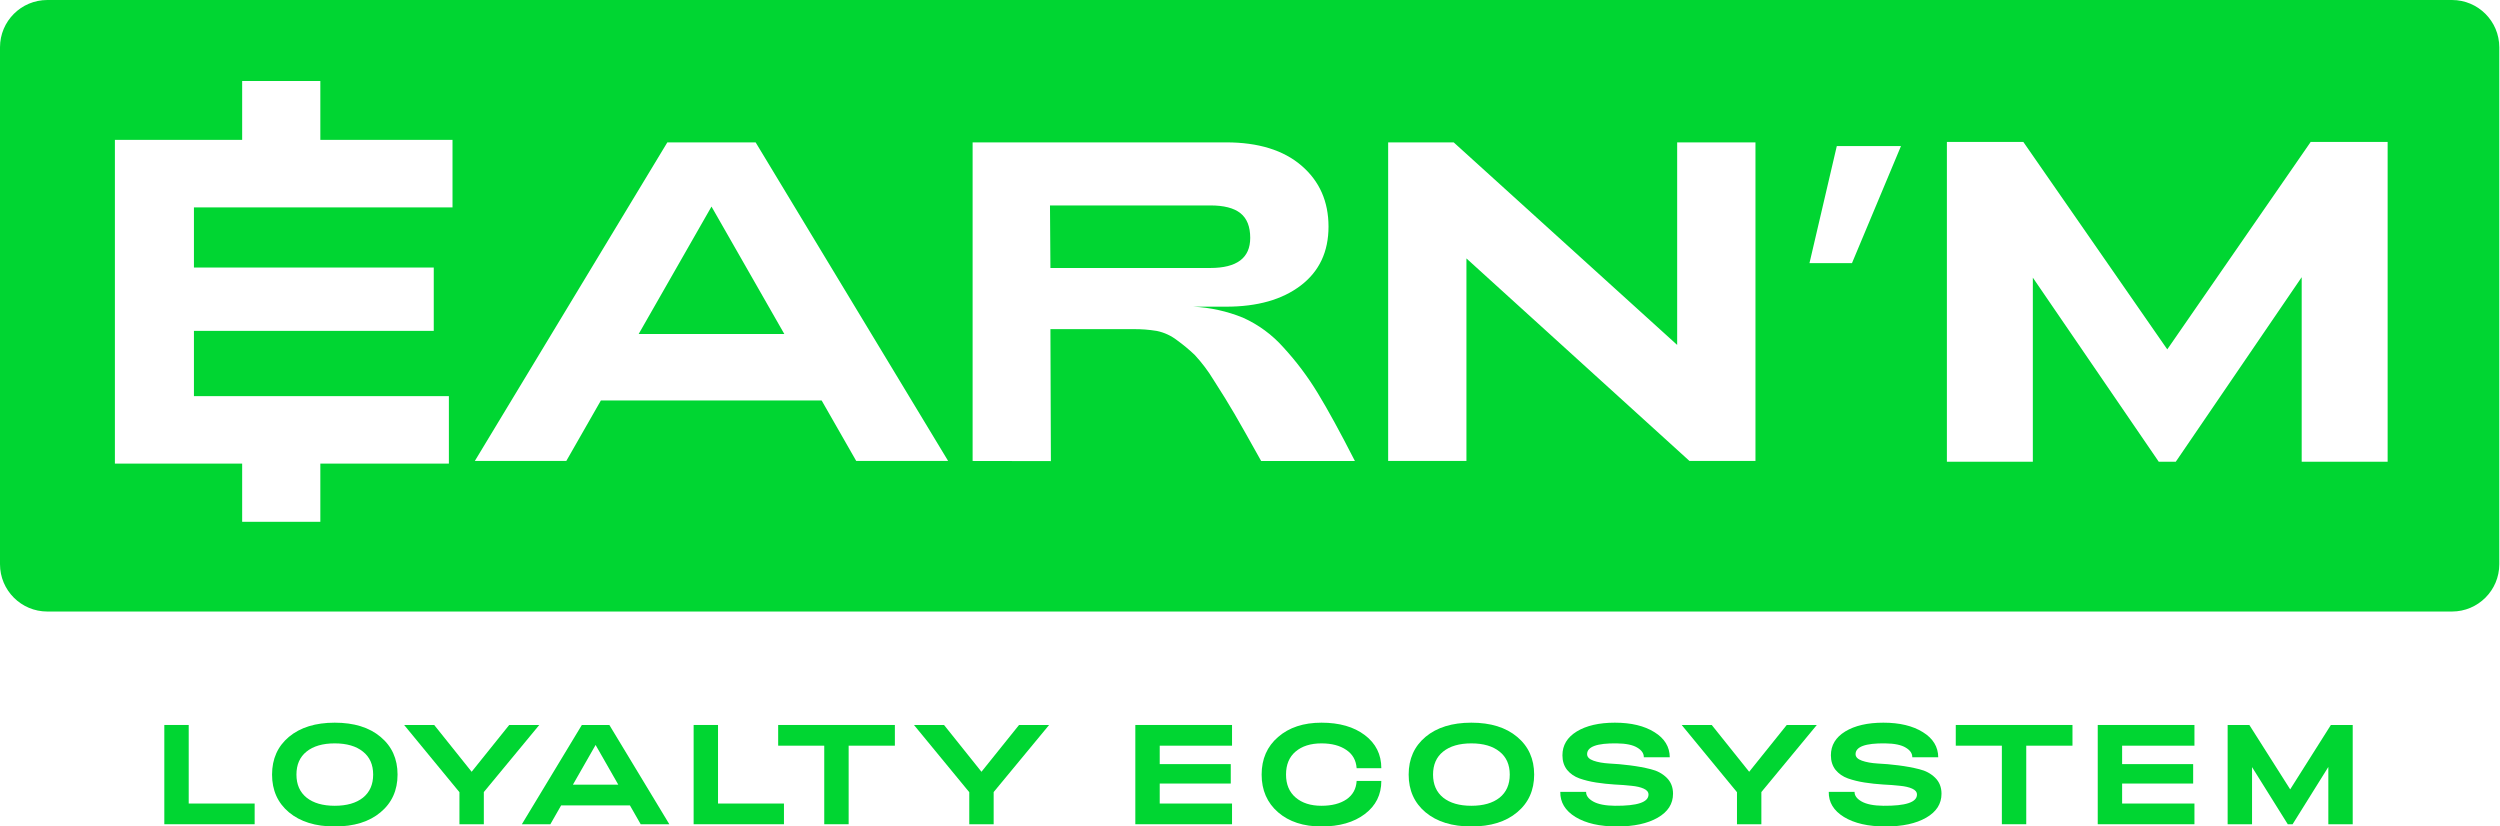
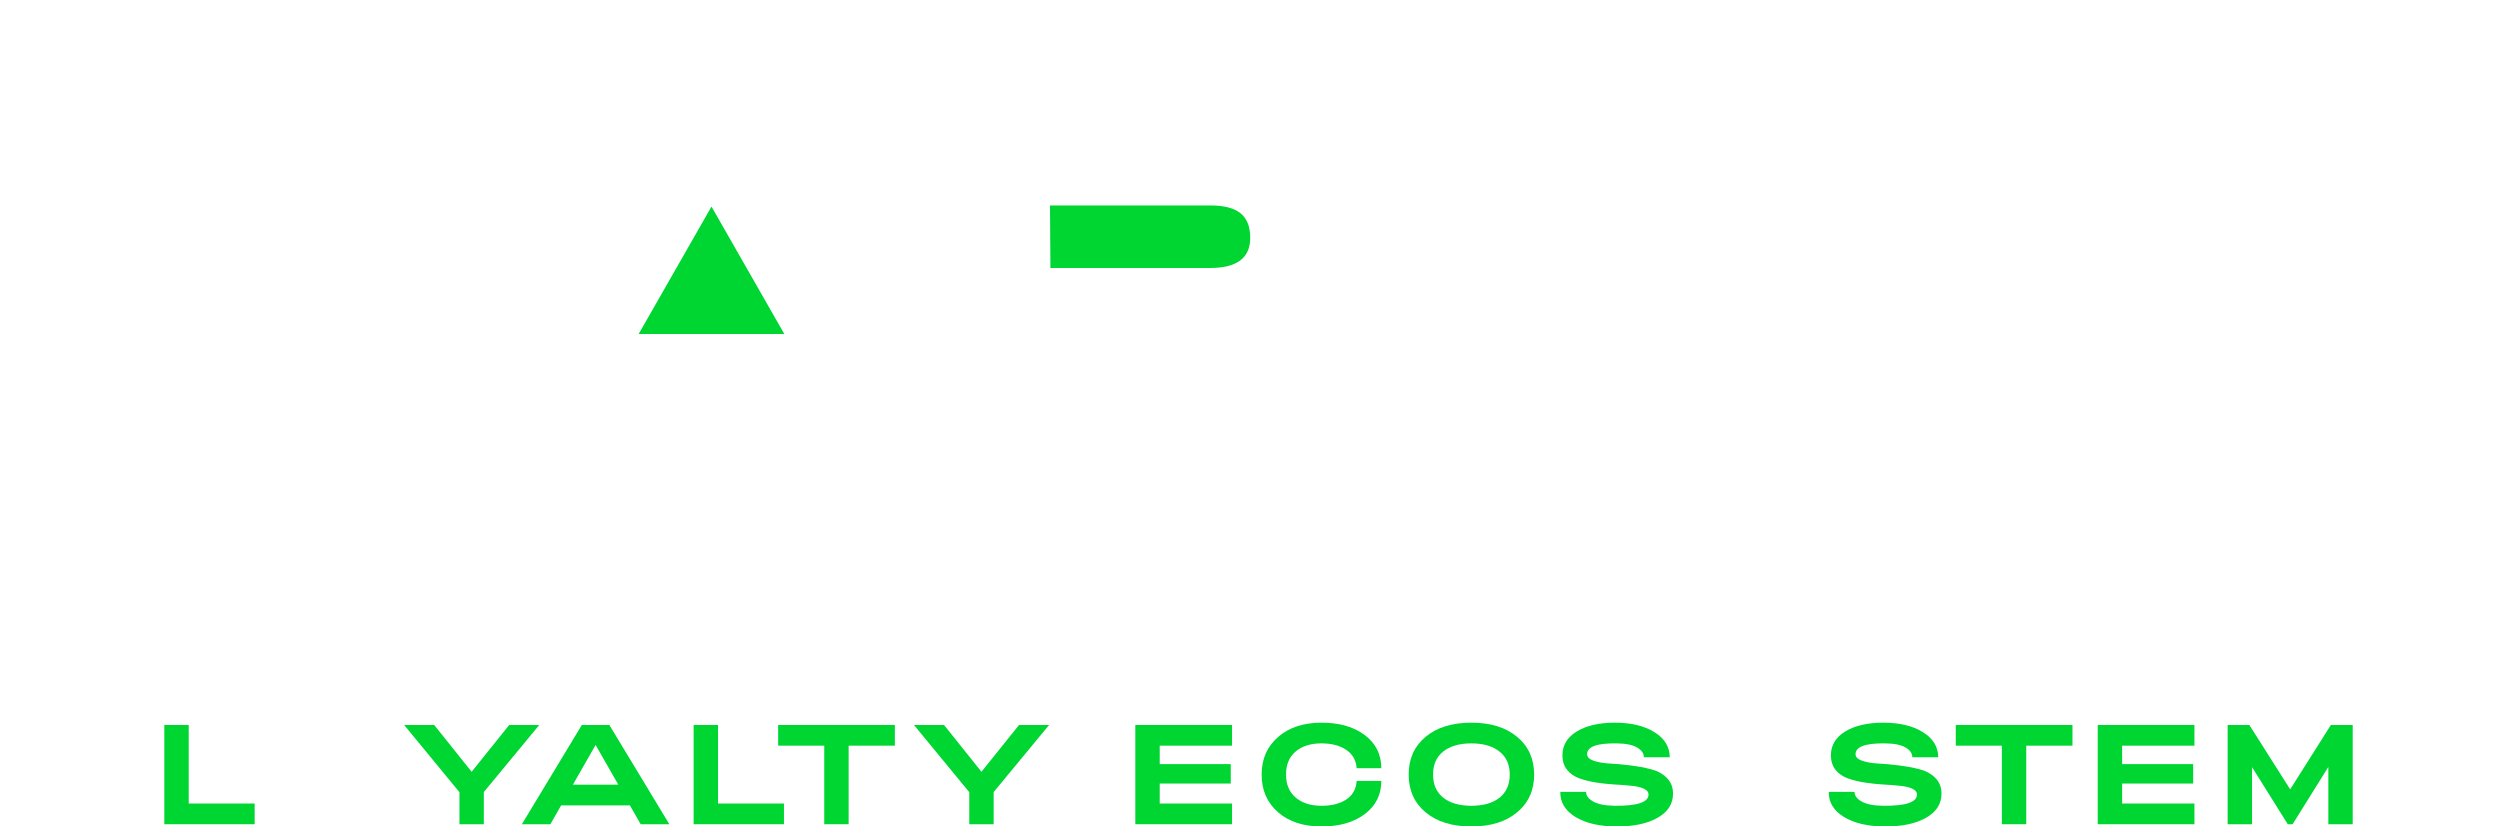
<svg xmlns="http://www.w3.org/2000/svg" width="1824" height="603" viewBox="0 0 1824 603" fill="none">
  <path d="M1625.29 601.365V528.943H1641.12L1670.92 575.914L1700.61 528.943H1716.54V601.365H1698.75V559.567L1672.68 601.365H1669.16L1643.09 559.671V601.365H1625.29Z" fill="#00D632" />
  <path d="M1530.51 601.365V528.943H1601.07V544.049H1548.3V557.498H1600.13V571.672H1548.3V586.26H1601.07V601.365H1530.51Z" fill="#00D632" />
  <path d="M1460.56 601.365V544.049H1426.93V528.943H1512.08V544.049H1478.35V601.365H1460.56Z" fill="#00D632" />
  <path d="M1375.65 603C1363.03 603 1352.92 600.69 1345.34 596.068C1337.82 591.447 1334.13 585.343 1334.26 577.756H1353.09C1353.03 580.446 1354.75 582.791 1358.27 584.791C1361.85 586.791 1367.13 587.826 1374.1 587.895C1390.44 588.033 1398.62 585.309 1398.62 579.722C1398.62 577.859 1397.44 576.411 1395.1 575.376C1392.82 574.342 1389.82 573.652 1386.1 573.307C1382.44 572.893 1378.37 572.583 1373.89 572.376C1369.41 572.1 1364.92 571.617 1360.44 570.928C1356.03 570.238 1351.96 569.238 1348.23 567.927C1344.58 566.617 1341.58 564.548 1339.23 561.72C1336.95 558.823 1335.82 555.271 1335.82 551.063C1335.82 543.752 1339.3 537.958 1346.27 533.682C1353.3 529.406 1362.58 527.268 1374.1 527.268C1385.96 527.268 1395.58 529.578 1402.96 534.199C1410.34 538.752 1414.07 544.856 1414.14 552.512H1395.2C1395.27 549.753 1393.69 547.408 1390.44 545.477C1387.2 543.476 1382.2 542.442 1375.44 542.373C1361.03 542.166 1353.82 544.787 1353.82 550.236C1353.82 552.305 1355.37 553.891 1358.47 554.995C1361.58 556.098 1365.44 556.788 1370.06 557.064C1374.68 557.271 1379.72 557.719 1385.17 558.409C1390.62 559.099 1395.65 560.03 1400.27 561.202C1404.89 562.306 1408.76 564.375 1411.86 567.41C1414.96 570.445 1416.52 574.342 1416.52 579.101C1416.52 586.481 1412.79 592.309 1405.34 596.586C1397.89 600.862 1388 603 1375.65 603Z" fill="#00D632" />
-   <path d="M1267.3 601.365V577.983L1226.95 528.943H1248.88L1276.2 563.085L1303.61 528.943H1325.55L1285.09 577.88V601.365H1267.3Z" fill="#00D632" />
  <path d="M1179.78 603C1167.16 603 1157.05 600.69 1149.46 596.068C1141.95 591.447 1138.26 585.343 1138.39 577.756H1157.22C1157.15 580.446 1158.88 582.791 1162.4 584.791C1165.98 586.791 1171.26 587.826 1178.23 587.895C1194.57 588.033 1202.75 585.309 1202.75 579.722C1202.75 577.859 1201.57 576.411 1199.23 575.376C1196.95 574.342 1193.95 573.652 1190.23 573.307C1186.57 572.893 1182.5 572.583 1178.02 572.376C1173.54 572.1 1169.05 571.617 1164.57 570.928C1160.15 570.238 1156.09 569.238 1152.36 567.927C1148.71 566.617 1145.7 564.548 1143.36 561.72C1141.08 558.823 1139.95 555.271 1139.95 551.063C1139.95 543.752 1143.43 537.958 1150.39 533.682C1157.43 529.406 1166.71 527.268 1178.23 527.268C1190.09 527.268 1199.71 529.578 1207.09 534.199C1214.47 538.752 1218.2 544.856 1218.26 552.512H1199.33C1199.4 549.753 1197.81 547.408 1194.57 545.477C1191.33 543.476 1186.33 542.442 1179.57 542.373C1165.16 542.166 1157.95 544.787 1157.95 550.236C1157.95 552.305 1159.5 553.891 1162.6 554.995C1165.71 556.098 1169.57 556.788 1174.19 557.064C1178.81 557.271 1183.85 557.719 1189.3 558.409C1194.74 559.099 1199.78 560.03 1204.4 561.202C1209.02 562.306 1212.88 564.375 1215.99 567.41C1219.09 570.445 1220.64 574.342 1220.64 579.101C1220.64 586.481 1216.92 592.309 1209.47 596.586C1202.02 600.862 1192.12 603 1179.78 603Z" fill="#00D632" />
  <path d="M1073.49 603C1059.49 603 1048.35 599.552 1040.07 592.654C1031.86 585.757 1027.76 576.583 1027.76 565.134C1027.76 553.684 1031.86 544.511 1040.07 537.614C1048.35 530.716 1059.49 527.268 1073.49 527.268C1087.56 527.268 1098.7 530.716 1106.9 537.614C1115.18 544.511 1119.32 553.684 1119.32 565.134C1119.32 576.583 1115.18 585.757 1106.9 592.654C1098.7 599.552 1087.56 603 1073.49 603ZM1073.49 587.895C1082.25 587.895 1089.11 585.929 1094.08 581.998C1099.04 577.997 1101.52 572.376 1101.52 565.134C1101.52 557.892 1099.04 552.305 1094.08 548.373C1089.11 544.373 1082.25 542.373 1073.49 542.373C1064.73 542.373 1057.86 544.373 1052.9 548.373C1048 552.305 1045.55 557.892 1045.55 565.134C1045.55 572.376 1048.04 577.997 1053 581.998C1057.97 585.929 1064.8 587.895 1073.49 587.895Z" fill="#00D632" />
  <path d="M995.809 593.896C987.809 599.965 977.256 603 964.151 603C951.046 603 940.493 599.552 932.492 592.654C924.491 585.688 920.491 576.514 920.491 565.134C920.491 553.753 924.491 544.614 932.492 537.717C940.493 530.751 951.046 527.268 964.151 527.268C977.256 527.268 987.809 530.302 995.809 536.372C1003.81 542.442 1007.81 550.477 1007.81 560.478H989.809C989.395 554.684 986.877 550.236 982.256 547.132C977.635 543.959 971.6 542.373 964.151 542.373C956.219 542.373 949.908 544.373 945.218 548.373C940.596 552.305 938.286 557.892 938.286 565.134C938.286 572.307 940.631 577.894 945.321 581.894C950.011 585.895 956.288 587.895 964.151 587.895C971.669 587.895 977.739 586.343 982.36 583.239C986.981 580.067 989.464 575.583 989.809 569.79H1007.81C1007.81 579.791 1003.81 587.826 995.809 593.896Z" fill="#00D632" />
  <path d="M828.334 601.365V528.943H898.894V544.049H846.13V557.498H897.963V571.672H846.13V586.26H898.894V601.365H828.334Z" fill="#00D632" />
  <path d="M707.179 601.365V577.983L666.829 528.943H688.763L716.076 563.085L743.493 528.943H765.427L724.974 577.88V601.365H707.179Z" fill="#00D632" />
  <path d="M601.375 601.365V544.049H567.75V528.943H652.898V544.049H619.17V601.365H601.375Z" fill="#00D632" />
  <path d="M506.072 601.365V528.943H523.867V586.26H571.976V601.365H506.072Z" fill="#00D632" />
  <path d="M380.752 601.365L424.516 528.943H444.587L488.351 601.365H467.452L459.589 587.605H409.411L401.548 601.365H380.752ZM417.998 572.5H451.105L434.552 543.531L417.998 572.5Z" fill="#00D632" />
  <path d="M335.208 601.365V577.983L294.859 528.943H316.792L344.106 563.085L371.523 528.943H393.456L353.003 577.88V601.365H335.208Z" fill="#00D632" />
-   <path d="M244.22 603C230.218 603 219.079 599.552 210.802 592.654C202.594 585.757 198.49 576.583 198.49 565.134C198.49 553.684 202.594 544.511 210.802 537.614C219.079 530.716 230.218 527.268 244.22 527.268C258.29 527.268 269.429 530.716 277.637 537.614C285.914 544.511 290.052 553.684 290.052 565.134C290.052 576.583 285.914 585.757 277.637 592.654C269.429 599.552 258.29 603 244.22 603ZM244.22 587.895C252.979 587.895 259.842 585.929 264.808 581.998C269.774 577.997 272.257 572.376 272.257 565.134C272.257 557.892 269.774 552.305 264.808 548.373C259.842 544.373 252.979 542.373 244.22 542.373C235.46 542.373 228.597 544.373 223.631 548.373C218.734 552.305 216.286 557.892 216.286 565.134C216.286 572.376 218.769 577.997 223.735 581.998C228.701 585.929 235.529 587.895 244.22 587.895Z" fill="#00D632" />
  <path d="M119.888 601.365V528.943H137.683V586.26H185.792V601.365H119.888Z" fill="#00D632" />
  <path d="M519.108 150.71L572.236 243.676H465.979L519.108 150.71Z" fill="#00D632" />
  <path d="M766.387 195.524H882.939C902.434 195.524 912.175 188.195 912.161 173.537C912.161 165.342 909.783 159.345 905.026 155.547C900.268 151.75 892.906 149.864 882.939 149.891H766.068L766.387 195.524Z" fill="#00D632" />
-   <path fill-rule="evenodd" clip-rule="evenodd" d="M0 34.517C0 15.454 15.454 0 34.517 0H1788.96C1808.03 0 1823.48 15.454 1823.48 34.517V411.654C1823.48 430.717 1808.03 446.171 1788.96 446.171H34.517C15.454 446.171 0 430.717 0 411.654V34.517ZM330.154 151.327V102.053H233.716V59.095H176.679V102.053H83.826V338.25H176.679V380.69H233.716V338.25H327.505V288.996H141.496V241.407H316.47V195.179H141.496V151.327H330.154ZM486.887 103.878L346.429 336.321H413.17L438.415 292.167H599.46L624.706 336.321H691.766L551.309 103.878H486.887ZM709.621 336.321V103.878H894.572C918.038 103.878 936.354 109.521 949.519 120.808C962.685 132.095 969.274 146.933 969.288 165.322C969.288 183.684 962.532 198.016 949.02 208.316C935.508 218.617 917.358 223.761 894.572 223.747H870.586C883.015 224.364 895.252 227.067 906.785 231.743C918.092 236.804 928.19 244.218 936.407 253.49C945.846 263.76 954.243 274.941 961.472 286.87C968.895 299.05 977.916 315.54 988.536 336.341H920.137C911.502 320.857 905.026 309.403 900.708 301.981C896.391 294.559 891.354 286.39 885.597 277.476C881.582 270.817 876.893 264.588 871.605 258.887C867.582 255.068 863.308 251.522 858.813 248.273C854.474 244.903 849.421 242.571 844.042 241.457C838.335 240.511 832.556 240.07 826.772 240.138H766.387L766.727 336.421L709.621 336.321ZM1012.8 103.878V336.321H1069.91V188.548L1232.64 336.321H1280.79V103.878H1223.66V251.651L1060.62 103.878H1012.8ZM1420.45 336.904V103.57H1476.24L1581.24 254.904L1685.87 103.57H1742.02V336.904H1679.31V202.237L1587.43 336.904H1575.04L1483.16 202.57V336.904H1420.45ZM1340.13 106.559L1320.19 192H1351.2L1386.96 106.559L1340.13 106.559Z" fill="#00D632" />
</svg>